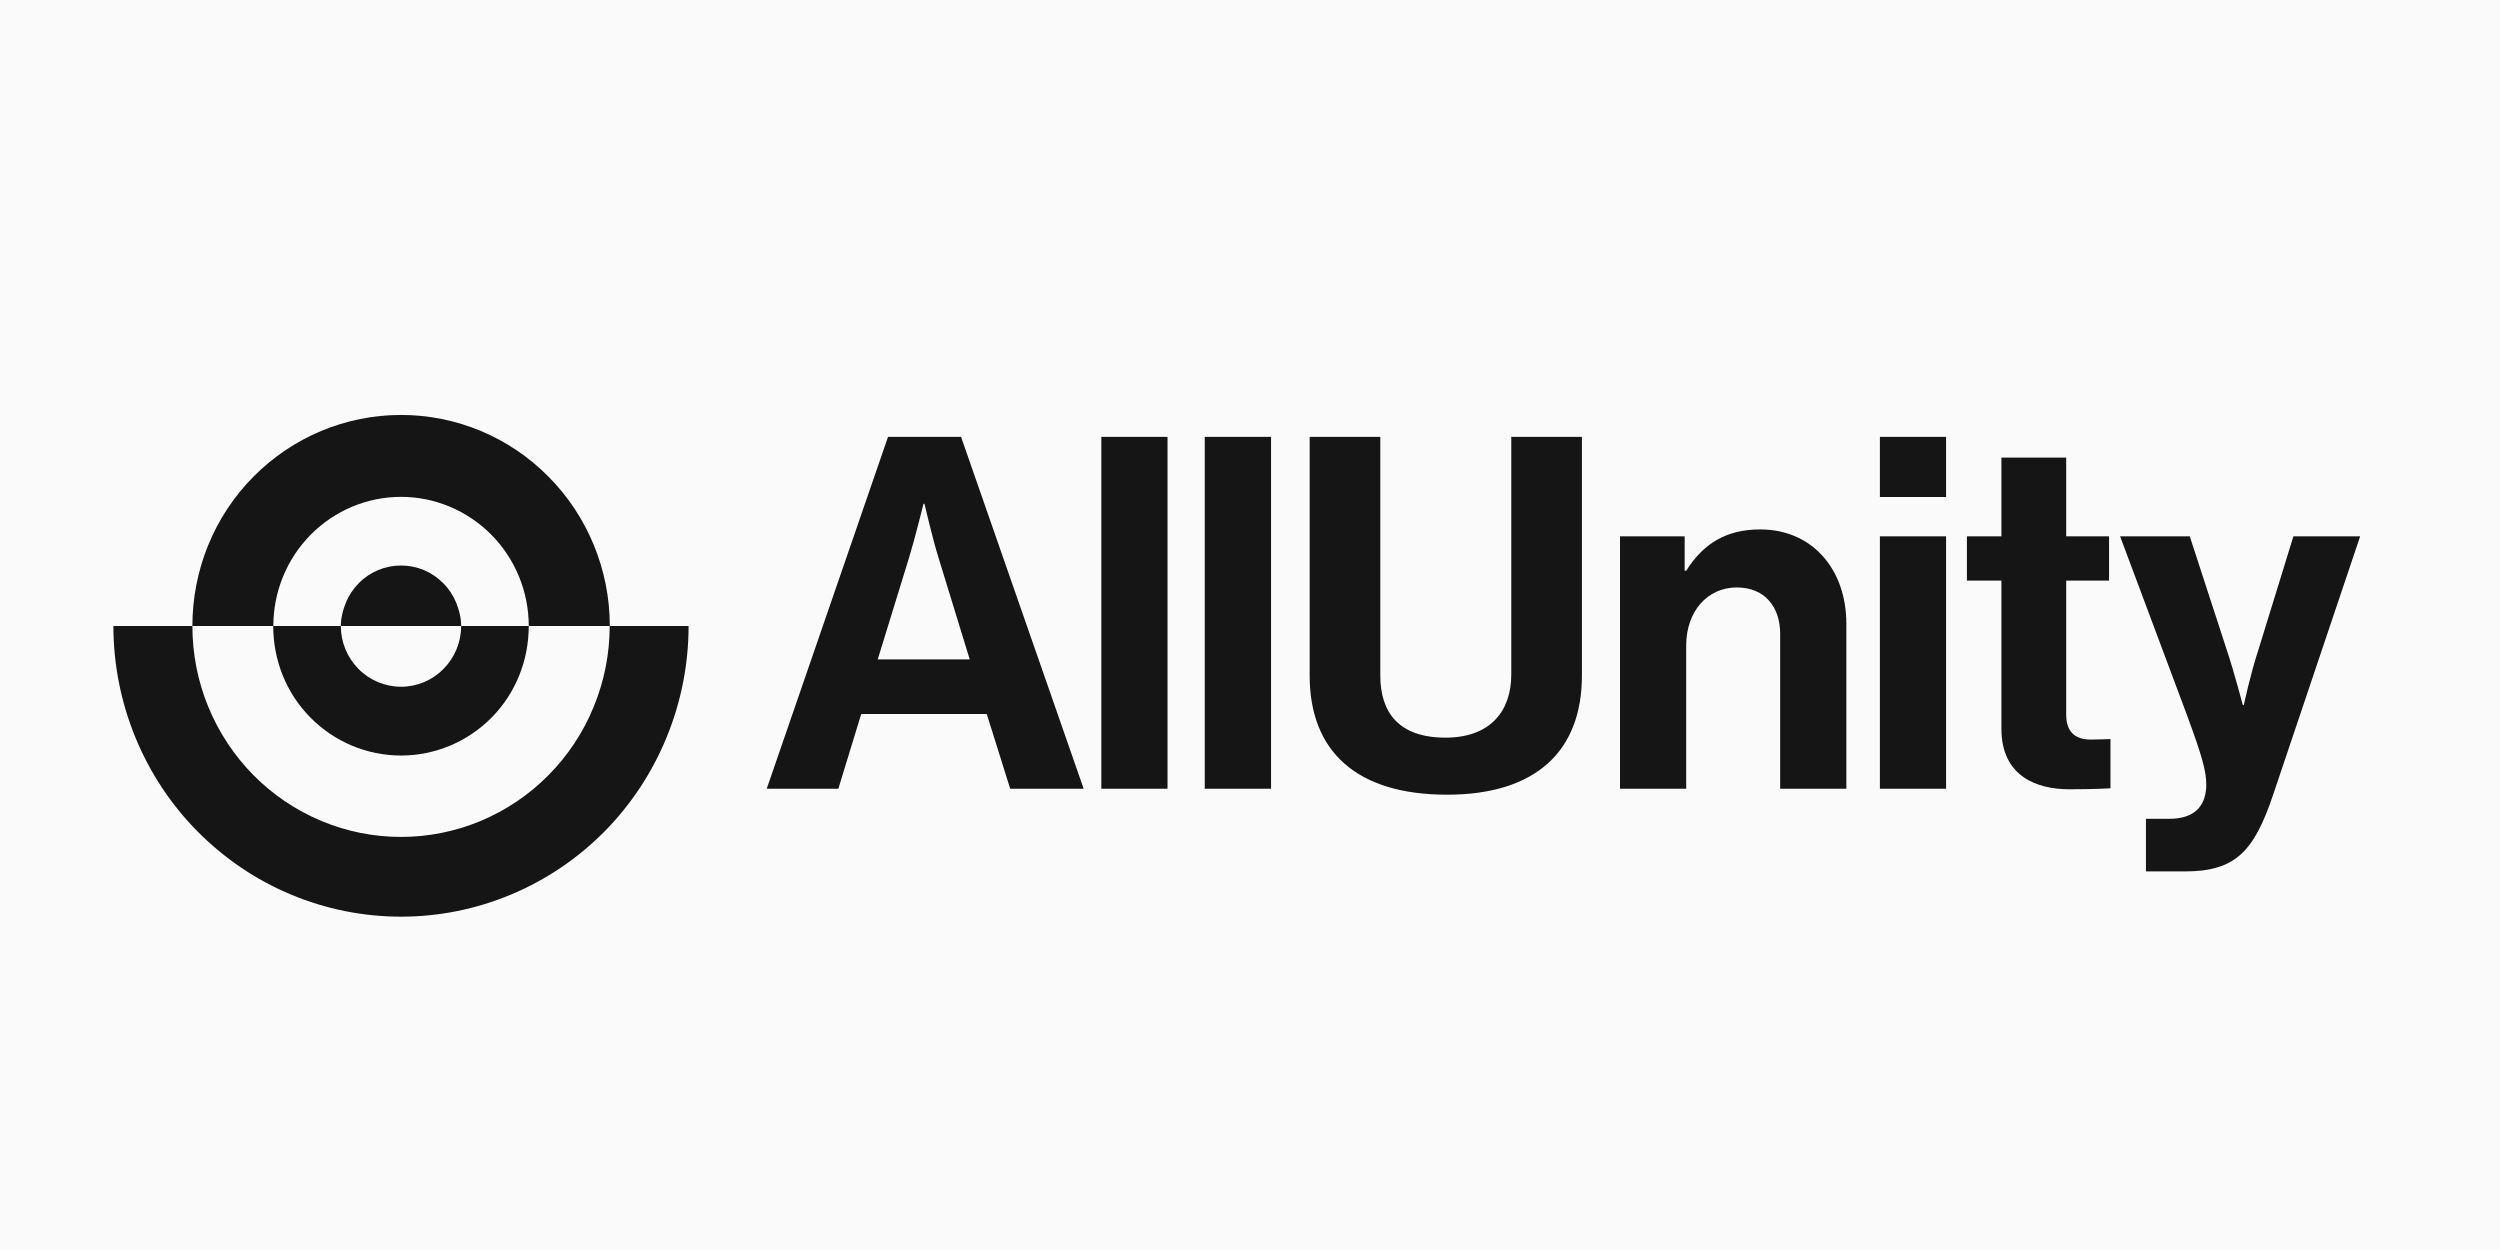
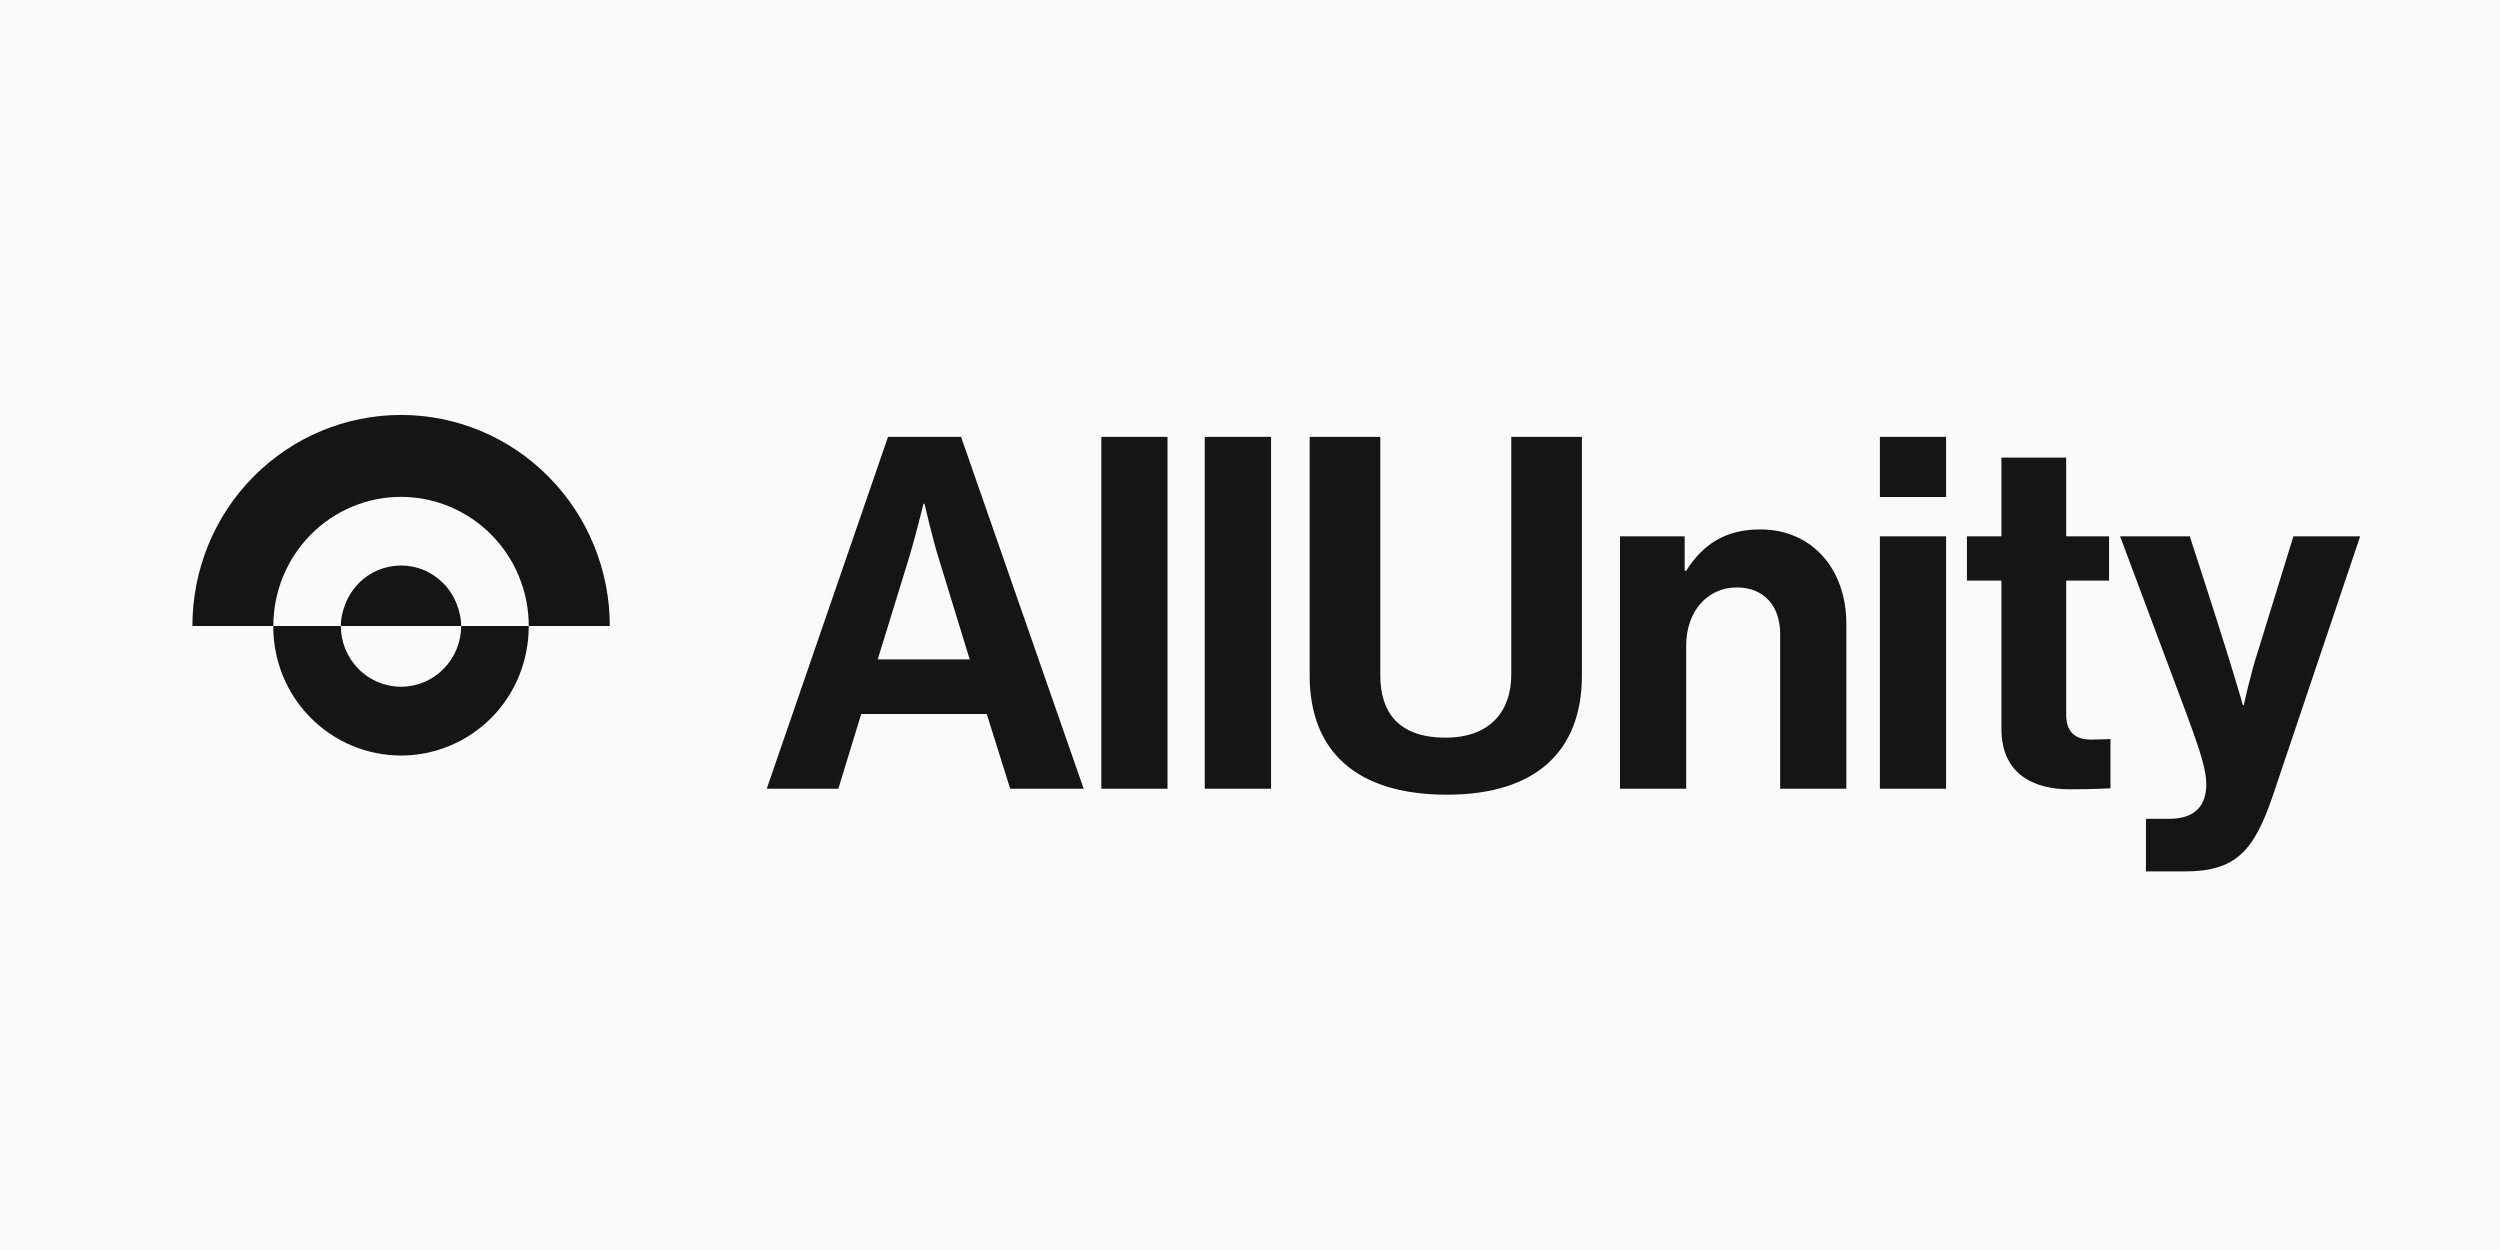
<svg xmlns="http://www.w3.org/2000/svg" width="120" zoomAndPan="magnify" viewBox="0 0 90 45" height="60" preserveAspectRatio="xMidYMid meet" version="1.0">
  <defs>
    <clipPath id="cf3d7f7385">
      <path d="M 4.082 22 L 25 22 L 25 33 L 4.082 33 Z M 4.082 22 " clip-rule="nonzero" />
    </clipPath>
  </defs>
  <rect x="-9" width="108" fill="#ffffff" y="-4.5" height="54" fill-opacity="1" />
  <rect x="-9" width="108" fill="#fafafa" y="-4.5" height="54" fill-opacity="1" />
  <g clip-path="url(#cf3d7f7385)">
-     <path fill="#151515" d="M 24.789 22.535 C 24.789 23.91 24.52 25.27 24 26.539 C 23.48 27.809 22.719 28.965 21.758 29.938 C 20.797 30.906 19.652 31.68 18.398 32.203 C 17.141 32.73 15.797 33 14.438 33 C 13.078 33 11.73 32.73 10.473 32.203 C 9.219 31.68 8.078 30.906 7.117 29.938 C 6.152 28.965 5.391 27.809 4.871 26.539 C 4.352 25.27 4.082 23.91 4.082 22.535 L 6.926 22.535 C 6.926 23.531 7.117 24.52 7.496 25.441 C 7.875 26.363 8.426 27.199 9.125 27.906 C 9.82 28.609 10.648 29.168 11.562 29.551 C 12.473 29.934 13.449 30.129 14.438 30.129 C 15.422 30.129 16.398 29.934 17.312 29.551 C 18.223 29.168 19.051 28.609 19.746 27.906 C 20.445 27.199 21 26.363 21.375 25.441 C 21.754 24.52 21.949 23.531 21.949 22.535 Z M 24.789 22.535 " fill-opacity="1" fill-rule="nonzero" />
-   </g>
+     </g>
  <path fill="#151515" d="M 21.953 22.535 C 21.953 20.52 21.16 18.586 19.75 17.164 C 18.344 15.738 16.43 14.938 14.438 14.938 C 12.441 14.938 10.531 15.738 9.121 17.164 C 7.711 18.586 6.926 20.52 6.926 22.535 L 9.84 22.535 C 9.84 21.305 10.324 20.121 11.184 19.25 C 12.047 18.379 13.215 17.887 14.438 17.887 C 15.656 17.887 16.824 18.379 17.688 19.25 C 18.551 20.121 19.035 21.305 19.035 22.535 Z M 21.953 22.535 " fill-opacity="1" fill-rule="nonzero" />
  <path fill="#151515" d="M 19.035 22.535 C 19.035 23.773 18.562 24.957 17.699 25.832 C 16.832 26.707 15.66 27.199 14.438 27.199 C 13.211 27.199 12.039 26.707 11.176 25.832 C 10.309 24.957 9.836 23.773 9.836 22.535 L 12.27 22.535 C 12.27 23.117 12.5 23.672 12.906 24.082 C 13.312 24.492 13.863 24.723 14.438 24.723 C 15.012 24.723 15.562 24.492 15.965 24.082 C 16.371 23.672 16.602 23.117 16.602 22.535 Z M 19.035 22.535 " fill-opacity="1" fill-rule="nonzero" />
  <path fill="#151515" d="M 16.602 22.535 C 16.602 22.25 16.531 21.969 16.426 21.703 C 16.316 21.438 16.16 21.199 15.957 20.996 C 15.758 20.793 15.52 20.633 15.262 20.523 C 15 20.414 14.719 20.359 14.438 20.359 C 14.152 20.359 13.875 20.414 13.613 20.523 C 13.352 20.633 13.113 20.793 12.914 20.996 C 12.715 21.199 12.555 21.438 12.449 21.703 C 12.34 21.969 12.27 22.25 12.27 22.535 Z M 16.602 22.535 " fill-opacity="1" fill-rule="nonzero" />
-   <path fill="#151515" d="M 27.602 28.395 L 31.969 15.727 L 34.598 15.727 L 39.012 28.395 L 36.367 28.395 L 35.523 25.703 L 31.004 25.703 L 30.18 28.395 Z M 32.723 20.086 L 31.598 23.738 L 34.91 23.738 L 33.789 20.086 C 33.578 19.414 33.281 18.137 33.281 18.137 L 33.246 18.137 C 33.246 18.137 32.93 19.414 32.723 20.086 Z M 39.648 28.395 L 39.648 15.727 L 42.031 15.727 L 42.031 28.395 Z M 43.371 28.395 L 43.371 15.727 L 45.758 15.727 L 45.758 28.395 Z M 52.094 28.609 C 48.852 28.609 47.148 27.066 47.148 24.32 L 47.148 15.727 L 49.691 15.727 L 49.691 24.32 C 49.691 25.633 50.34 26.555 52.039 26.555 C 53.652 26.555 54.406 25.598 54.406 24.285 L 54.406 15.727 L 56.949 15.727 L 56.949 24.32 C 56.949 27.031 55.301 28.609 52.094 28.609 Z M 60.648 19.309 L 60.648 20.547 L 60.703 20.547 C 61.316 19.574 62.141 19.059 63.367 19.059 C 65.227 19.059 66.469 20.477 66.469 22.461 L 66.469 28.395 L 64.086 28.395 L 64.086 22.816 C 64.086 21.84 63.523 21.148 62.527 21.148 C 61.473 21.148 60.703 22 60.703 23.242 L 60.703 28.395 L 58.32 28.395 L 58.32 19.309 Z M 67.676 28.395 L 67.676 19.309 L 70.059 19.309 L 70.059 28.395 Z M 67.676 17.891 L 67.676 15.727 L 70.059 15.727 L 70.059 17.891 Z M 70.809 20.902 L 70.809 19.309 L 72.051 19.309 L 72.051 16.473 L 74.383 16.473 L 74.383 19.309 L 75.926 19.309 L 75.926 20.902 L 74.383 20.902 L 74.383 25.723 C 74.383 26.395 74.75 26.625 75.277 26.625 C 75.574 26.625 75.977 26.605 75.977 26.605 L 75.977 28.379 C 75.977 28.379 75.434 28.414 74.488 28.414 C 73.332 28.414 72.051 27.953 72.051 26.234 L 72.051 20.902 Z M 77.254 31.371 L 77.254 29.477 L 78.094 29.477 C 79.043 29.477 79.426 28.98 79.426 28.238 C 79.426 27.742 79.25 27.156 78.742 25.773 L 76.324 19.309 L 78.832 19.309 L 80.164 23.398 C 80.441 24.234 80.742 25.383 80.742 25.383 L 80.777 25.383 C 80.777 25.383 81.023 24.234 81.301 23.398 L 82.562 19.309 L 84.965 19.309 L 81.828 28.625 C 81.145 30.648 80.477 31.371 78.656 31.371 Z M 77.254 31.371 " fill-opacity="1" fill-rule="nonzero" />
+   <path fill="#151515" d="M 27.602 28.395 L 31.969 15.727 L 34.598 15.727 L 39.012 28.395 L 36.367 28.395 L 35.523 25.703 L 31.004 25.703 L 30.18 28.395 Z M 32.723 20.086 L 31.598 23.738 L 34.91 23.738 L 33.789 20.086 C 33.578 19.414 33.281 18.137 33.281 18.137 L 33.246 18.137 C 33.246 18.137 32.93 19.414 32.723 20.086 Z M 39.648 28.395 L 39.648 15.727 L 42.031 15.727 L 42.031 28.395 Z M 43.371 28.395 L 43.371 15.727 L 45.758 15.727 L 45.758 28.395 Z M 52.094 28.609 C 48.852 28.609 47.148 27.066 47.148 24.32 L 47.148 15.727 L 49.691 15.727 L 49.691 24.32 C 49.691 25.633 50.34 26.555 52.039 26.555 C 53.652 26.555 54.406 25.598 54.406 24.285 L 54.406 15.727 L 56.949 15.727 L 56.949 24.32 C 56.949 27.031 55.301 28.609 52.094 28.609 Z M 60.648 19.309 L 60.648 20.547 L 60.703 20.547 C 61.316 19.574 62.141 19.059 63.367 19.059 C 65.227 19.059 66.469 20.477 66.469 22.461 L 66.469 28.395 L 64.086 28.395 L 64.086 22.816 C 64.086 21.84 63.523 21.148 62.527 21.148 C 61.473 21.148 60.703 22 60.703 23.242 L 60.703 28.395 L 58.32 28.395 L 58.32 19.309 Z M 67.676 28.395 L 67.676 19.309 L 70.059 19.309 L 70.059 28.395 Z M 67.676 17.891 L 67.676 15.727 L 70.059 15.727 L 70.059 17.891 Z M 70.809 20.902 L 70.809 19.309 L 72.051 19.309 L 72.051 16.473 L 74.383 16.473 L 74.383 19.309 L 75.926 19.309 L 75.926 20.902 L 74.383 20.902 L 74.383 25.723 C 74.383 26.395 74.75 26.625 75.277 26.625 C 75.574 26.625 75.977 26.605 75.977 26.605 L 75.977 28.379 C 75.977 28.379 75.434 28.414 74.488 28.414 C 73.332 28.414 72.051 27.953 72.051 26.234 L 72.051 20.902 Z M 77.254 31.371 L 77.254 29.477 L 78.094 29.477 C 79.043 29.477 79.426 28.98 79.426 28.238 C 79.426 27.742 79.25 27.156 78.742 25.773 L 76.324 19.309 L 78.832 19.309 C 80.441 24.234 80.742 25.383 80.742 25.383 L 80.777 25.383 C 80.777 25.383 81.023 24.234 81.301 23.398 L 82.562 19.309 L 84.965 19.309 L 81.828 28.625 C 81.145 30.648 80.477 31.371 78.656 31.371 Z M 77.254 31.371 " fill-opacity="1" fill-rule="nonzero" />
</svg>